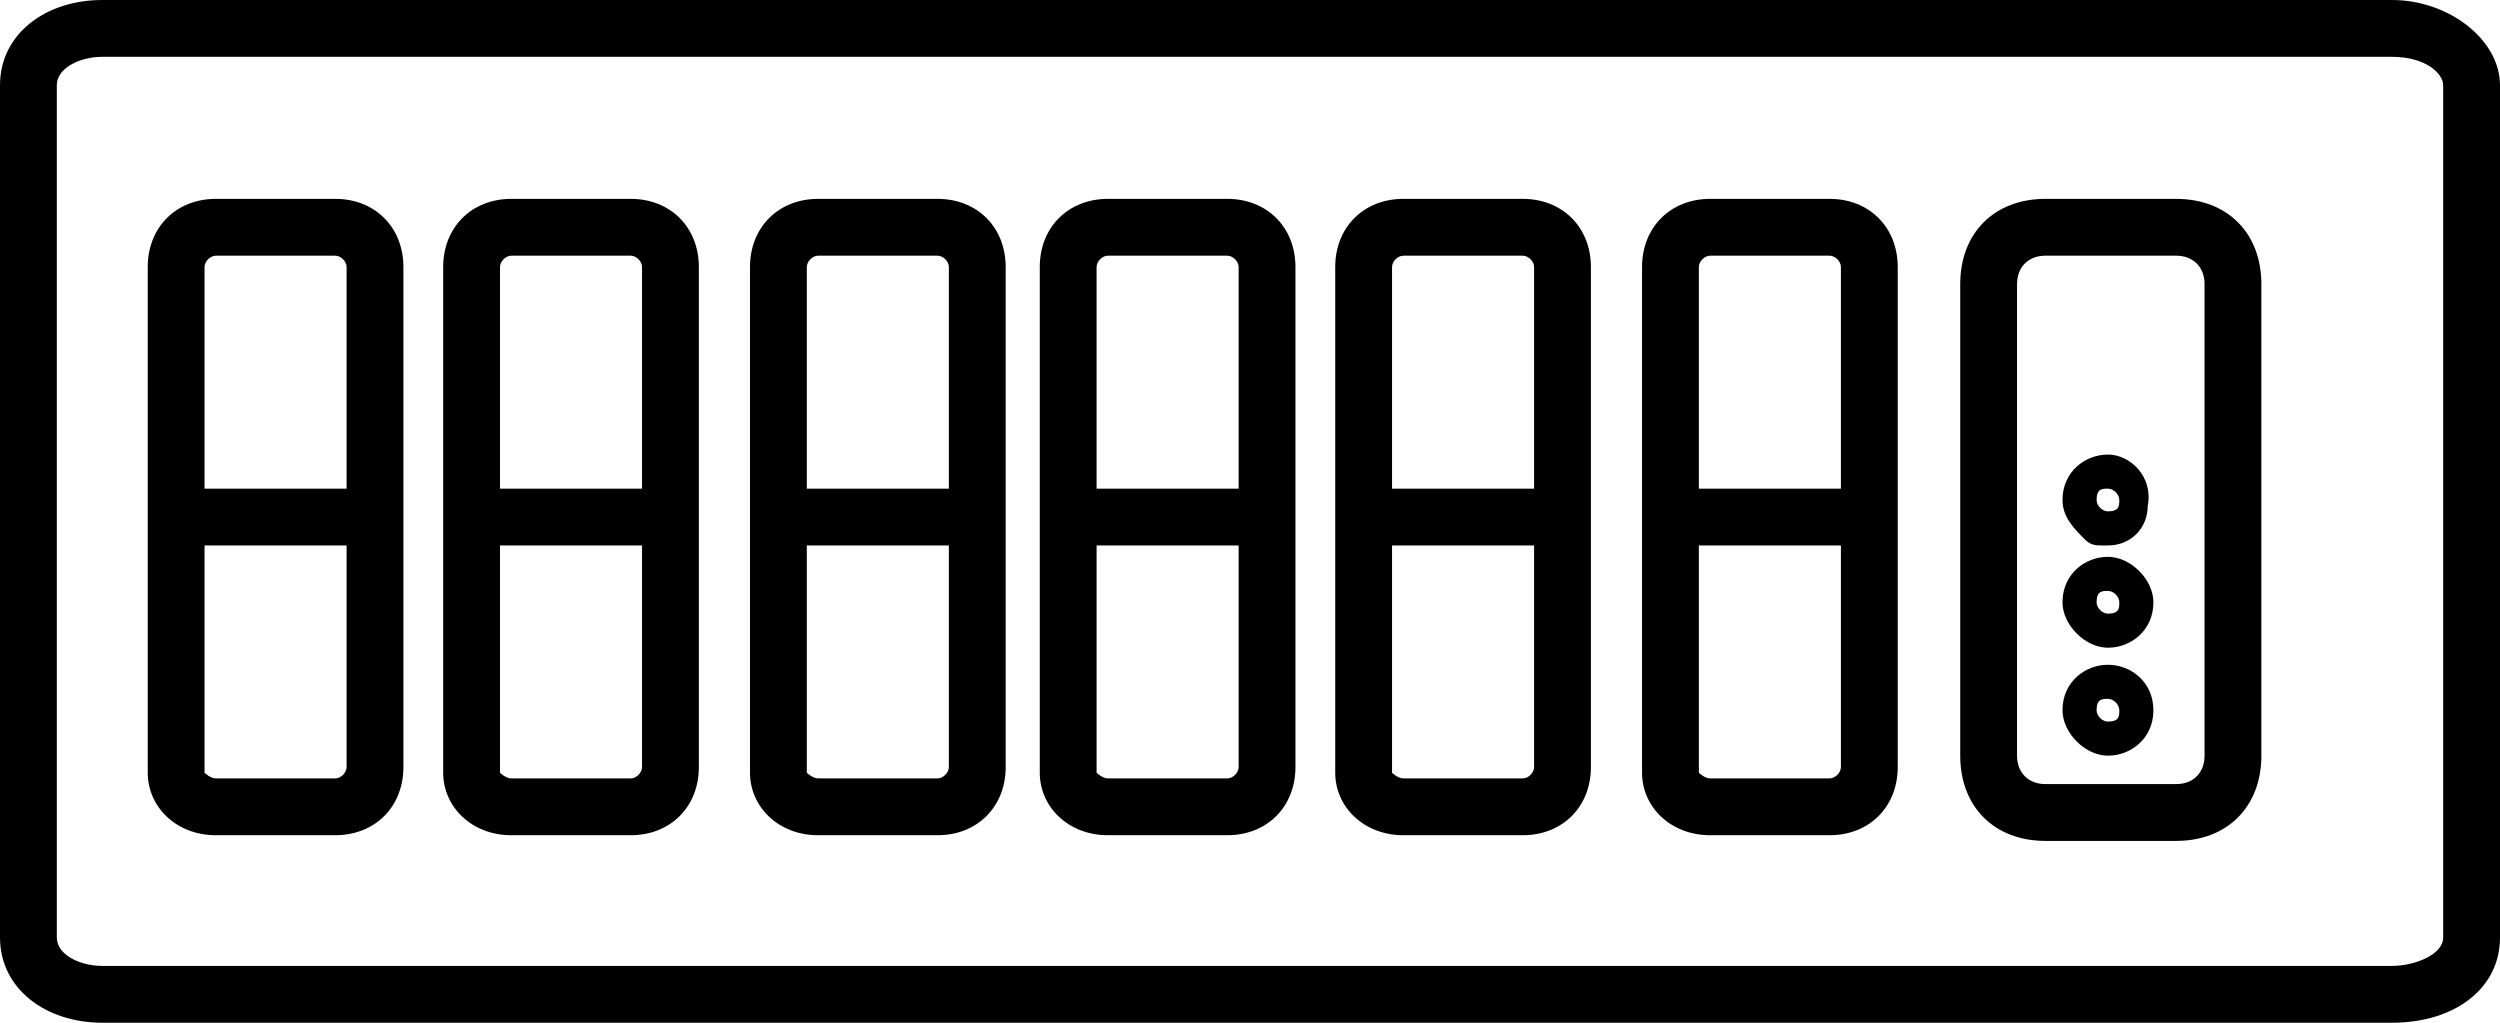
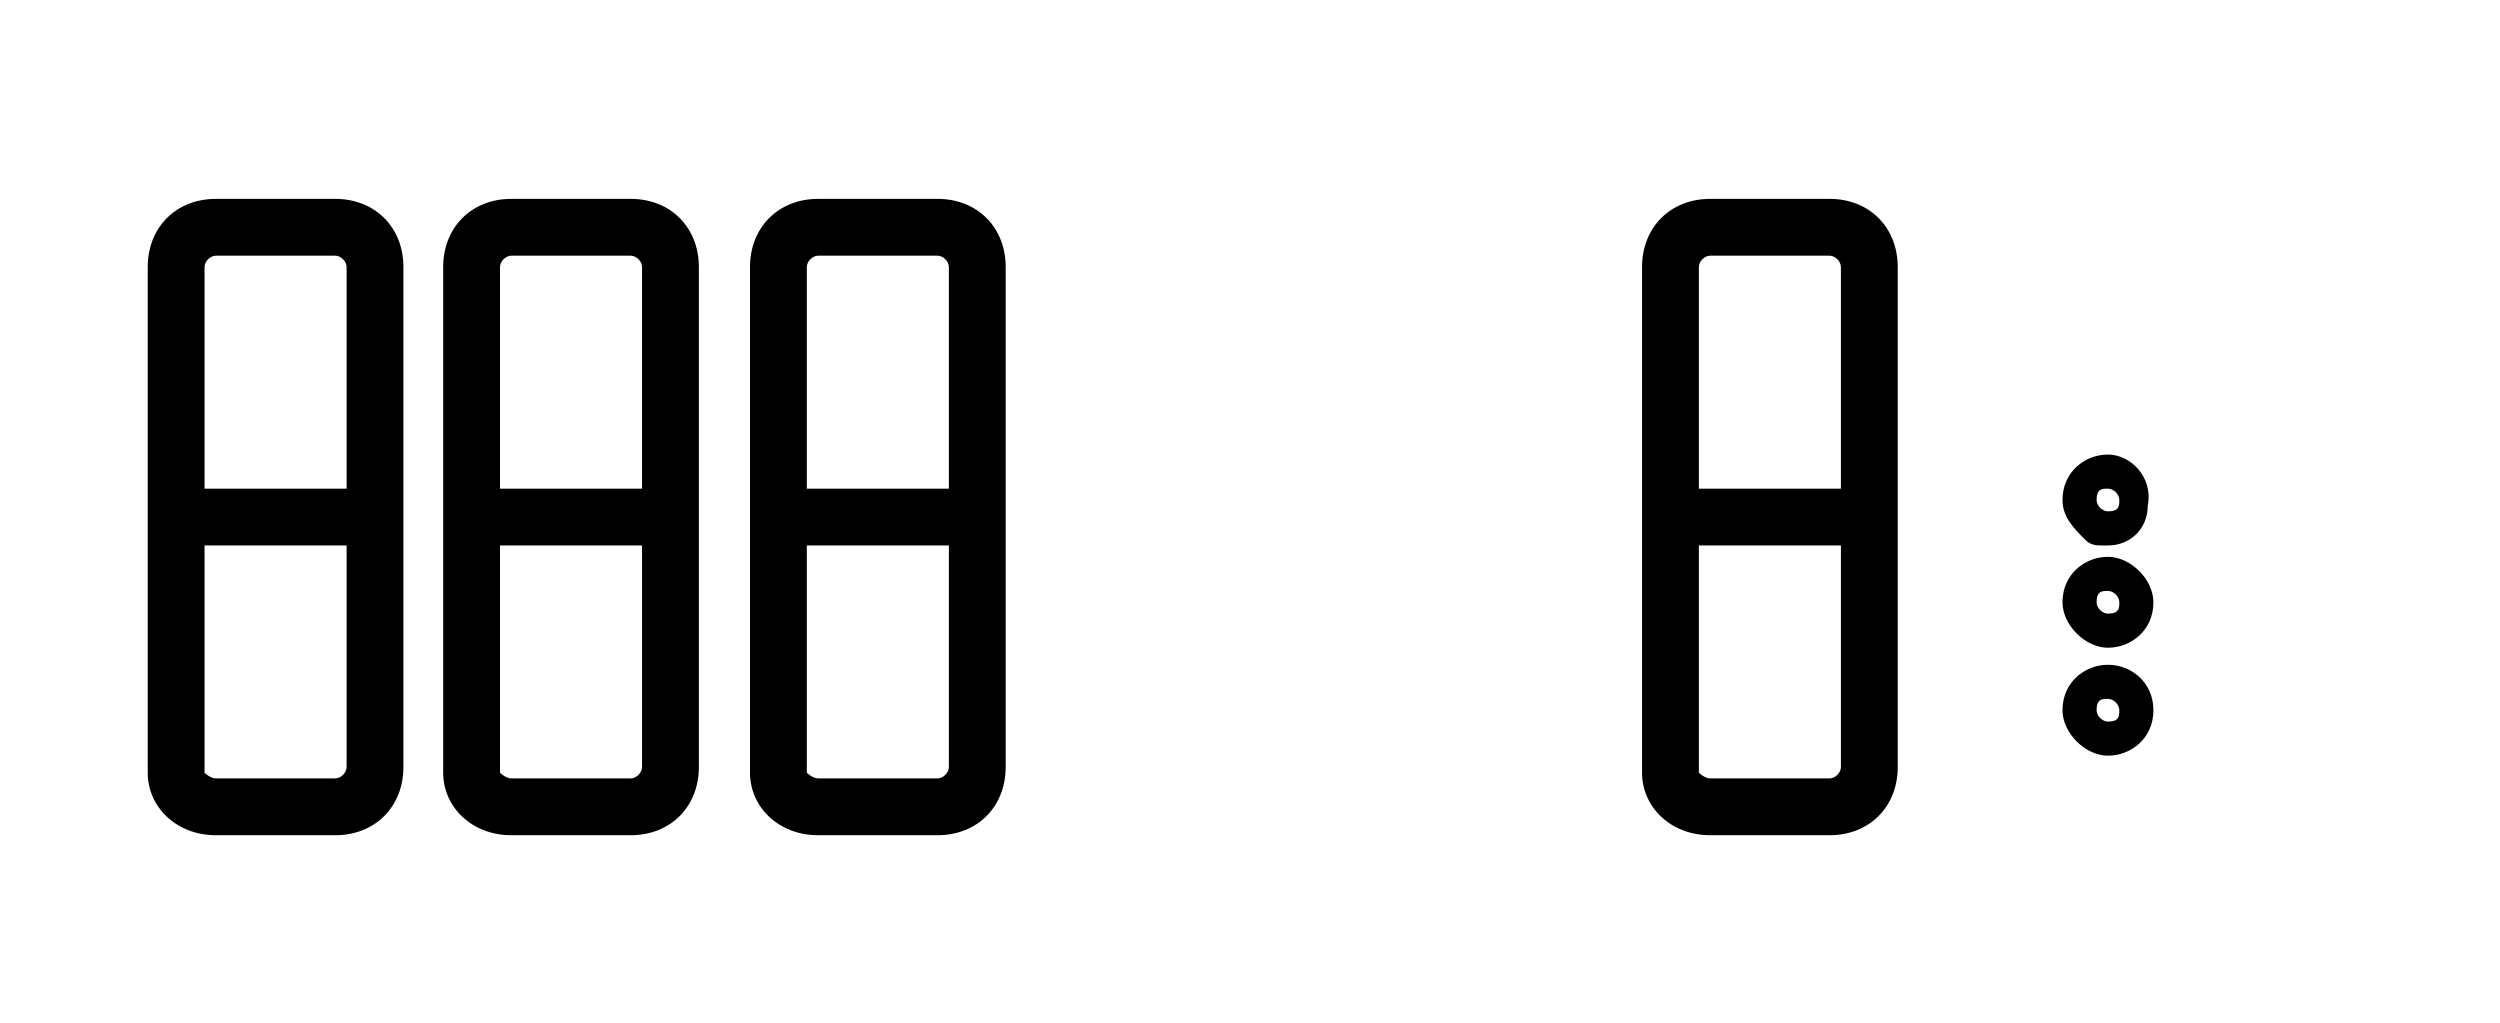
<svg xmlns="http://www.w3.org/2000/svg" version="1.1" id="Calque_1" x="0px" y="0px" viewBox="0 0 44 18" style="enable-background:new 0 0 44 18;" xml:space="preserve">
  <g>
    <path d="M5.9,3.5H3.8C3.1,3.5,2.6,4,2.6,4.7v3.9v1v4c0,0.6,0.5,1.1,1.2,1.1h2.1c0.7,0,1.2-0.5,1.2-1.2V9.6v-1V4.7   C7.1,4,6.6,3.5,5.9,3.5z M6.1,13.5c0,0.1-0.1,0.2-0.2,0.2H3.8c-0.1,0-0.2-0.1-0.2-0.1v-4h2.5V13.5z M3.6,8.6V4.7   c0-0.1,0.1-0.2,0.2-0.2h2.1c0.1,0,0.2,0.1,0.2,0.2v3.9H3.6z" />
-     <path d="M21.6,3.5h-2.1c-0.7,0-1.2,0.5-1.2,1.2v3.9v1v4c0,0.6,0.5,1.1,1.2,1.1h2.1c0.7,0,1.2-0.5,1.2-1.2V9.6v-1V4.7   C22.8,4,22.3,3.5,21.6,3.5z M21.8,13.5c0,0.1-0.1,0.2-0.2,0.2h-2.1c-0.1,0-0.2-0.1-0.2-0.1v-4h2.5V13.5z M19.3,8.6V4.7   c0-0.1,0.1-0.2,0.2-0.2h2.1c0.1,0,0.2,0.1,0.2,0.2v3.9H19.3z" />
    <path d="M11.1,3.5H9C8.3,3.5,7.8,4,7.8,4.7v3.9v1v4c0,0.6,0.5,1.1,1.2,1.1h2.1c0.7,0,1.2-0.5,1.2-1.2V9.6v-1V4.7   C12.3,4,11.8,3.5,11.1,3.5z M11.3,13.5c0,0.1-0.1,0.2-0.2,0.2H9c-0.1,0-0.2-0.1-0.2-0.1v-4h2.5V13.5z M8.8,8.6V4.7   c0-0.1,0.1-0.2,0.2-0.2h2.1c0.1,0,0.2,0.1,0.2,0.2v3.9H8.8z" />
-     <path d="M26.8,3.5h-2.1c-0.7,0-1.2,0.5-1.2,1.2v3.9v1v4c0,0.6,0.5,1.1,1.2,1.1h2.1c0.7,0,1.2-0.5,1.2-1.2V9.6v-1V4.7   C28,4,27.5,3.5,26.8,3.5z M27,13.5c0,0.1-0.1,0.2-0.2,0.2h-2.1c-0.1,0-0.2-0.1-0.2-0.1v-4H27V13.5z M24.5,8.6V4.7   c0-0.1,0.1-0.2,0.2-0.2h2.1c0.1,0,0.2,0.1,0.2,0.2v3.9H24.5z" />
    <path d="M16.5,3.5h-2.1c-0.7,0-1.2,0.5-1.2,1.2v3.9v1v4c0,0.6,0.5,1.1,1.2,1.1h2.1c0.7,0,1.2-0.5,1.2-1.2V9.6v-1V4.7   C17.7,4,17.2,3.5,16.5,3.5z M16.7,13.5c0,0.1-0.1,0.2-0.2,0.2h-2.1c-0.1,0-0.2-0.1-0.2-0.1v-4h2.5V13.5z M14.2,8.6V4.7   c0-0.1,0.1-0.2,0.2-0.2h2.1c0.1,0,0.2,0.1,0.2,0.2v3.9H14.2z" />
    <path d="M32.2,3.5h-2.1c-0.7,0-1.2,0.5-1.2,1.2v3.9v1v4c0,0.6,0.5,1.1,1.2,1.1h2.1c0.7,0,1.2-0.5,1.2-1.2V9.6v-1V4.7   C33.4,4,32.9,3.5,32.2,3.5z M32.4,13.5c0,0.1-0.1,0.2-0.2,0.2h-2.1c-0.1,0-0.2-0.1-0.2-0.1v-4h2.5V13.5z M29.9,8.6V4.7   c0-0.1,0.1-0.2,0.2-0.2h2.1c0.1,0,0.2,0.1,0.2,0.2v3.9H29.9z" />
-     <path d="M42.1,0H1.8C0.8,0,0,0.6,0,1.5v15C0,17.4,0.8,18,1.8,18h40.3c1.1,0,1.9-0.6,1.9-1.5v-15C44,0.7,43.1,0,42.1,0z M43,16.5   c0,0.3-0.5,0.5-0.9,0.5H1.8C1.4,17,1,16.8,1,16.5v-15C1,1.2,1.4,1,1.8,1h40.3C42.7,1,43,1.3,43,1.5V16.5z" />
    <path d="M37.1,8c-0.4,0-0.8,0.3-0.8,0.8c0,0.3,0.2,0.5,0.4,0.7c0.1,0.1,0.2,0.1,0.3,0.1c0,0,0.1,0,0.1,0c0.4,0,0.7-0.3,0.7-0.7   C37.9,8.4,37.5,8,37.1,8z M37.1,9L37.1,9L37.1,9c-0.1,0-0.2-0.1-0.2-0.2c0-0.2,0.1-0.2,0.2-0.2s0.2,0.1,0.2,0.2S37.3,9,37.1,9z" />
    <path d="M37.1,9.8c-0.4,0-0.8,0.3-0.8,0.8c0,0.4,0.4,0.8,0.8,0.8c0.4,0,0.8-0.3,0.8-0.8C37.9,10.2,37.5,9.8,37.1,9.8z M37.1,10.8   c-0.1,0-0.2-0.1-0.2-0.2c0-0.2,0.1-0.2,0.2-0.2s0.2,0.1,0.2,0.2S37.3,10.8,37.1,10.8z" />
    <path d="M37.1,11.7c-0.4,0-0.8,0.3-0.8,0.8c0,0.4,0.4,0.8,0.8,0.8c0.4,0,0.8-0.3,0.8-0.8C37.9,12,37.5,11.7,37.1,11.7z M37.1,12.7   c-0.1,0-0.2-0.1-0.2-0.2c0-0.2,0.1-0.2,0.2-0.2s0.2,0.1,0.2,0.2S37.3,12.7,37.1,12.7z" />
-     <path d="M38.3,3.5H36c-0.9,0-1.5,0.6-1.5,1.5v8.3c0,0.9,0.6,1.5,1.5,1.5h2.3c0.9,0,1.5-0.6,1.5-1.5V5C39.8,4.1,39.2,3.5,38.3,3.5z    M38.8,13.3c0,0.3-0.2,0.5-0.5,0.5H36c-0.3,0-0.5-0.2-0.5-0.5V5c0-0.3,0.2-0.5,0.5-0.5h2.3c0.3,0,0.5,0.2,0.5,0.5V13.3z" />
  </g>
</svg>